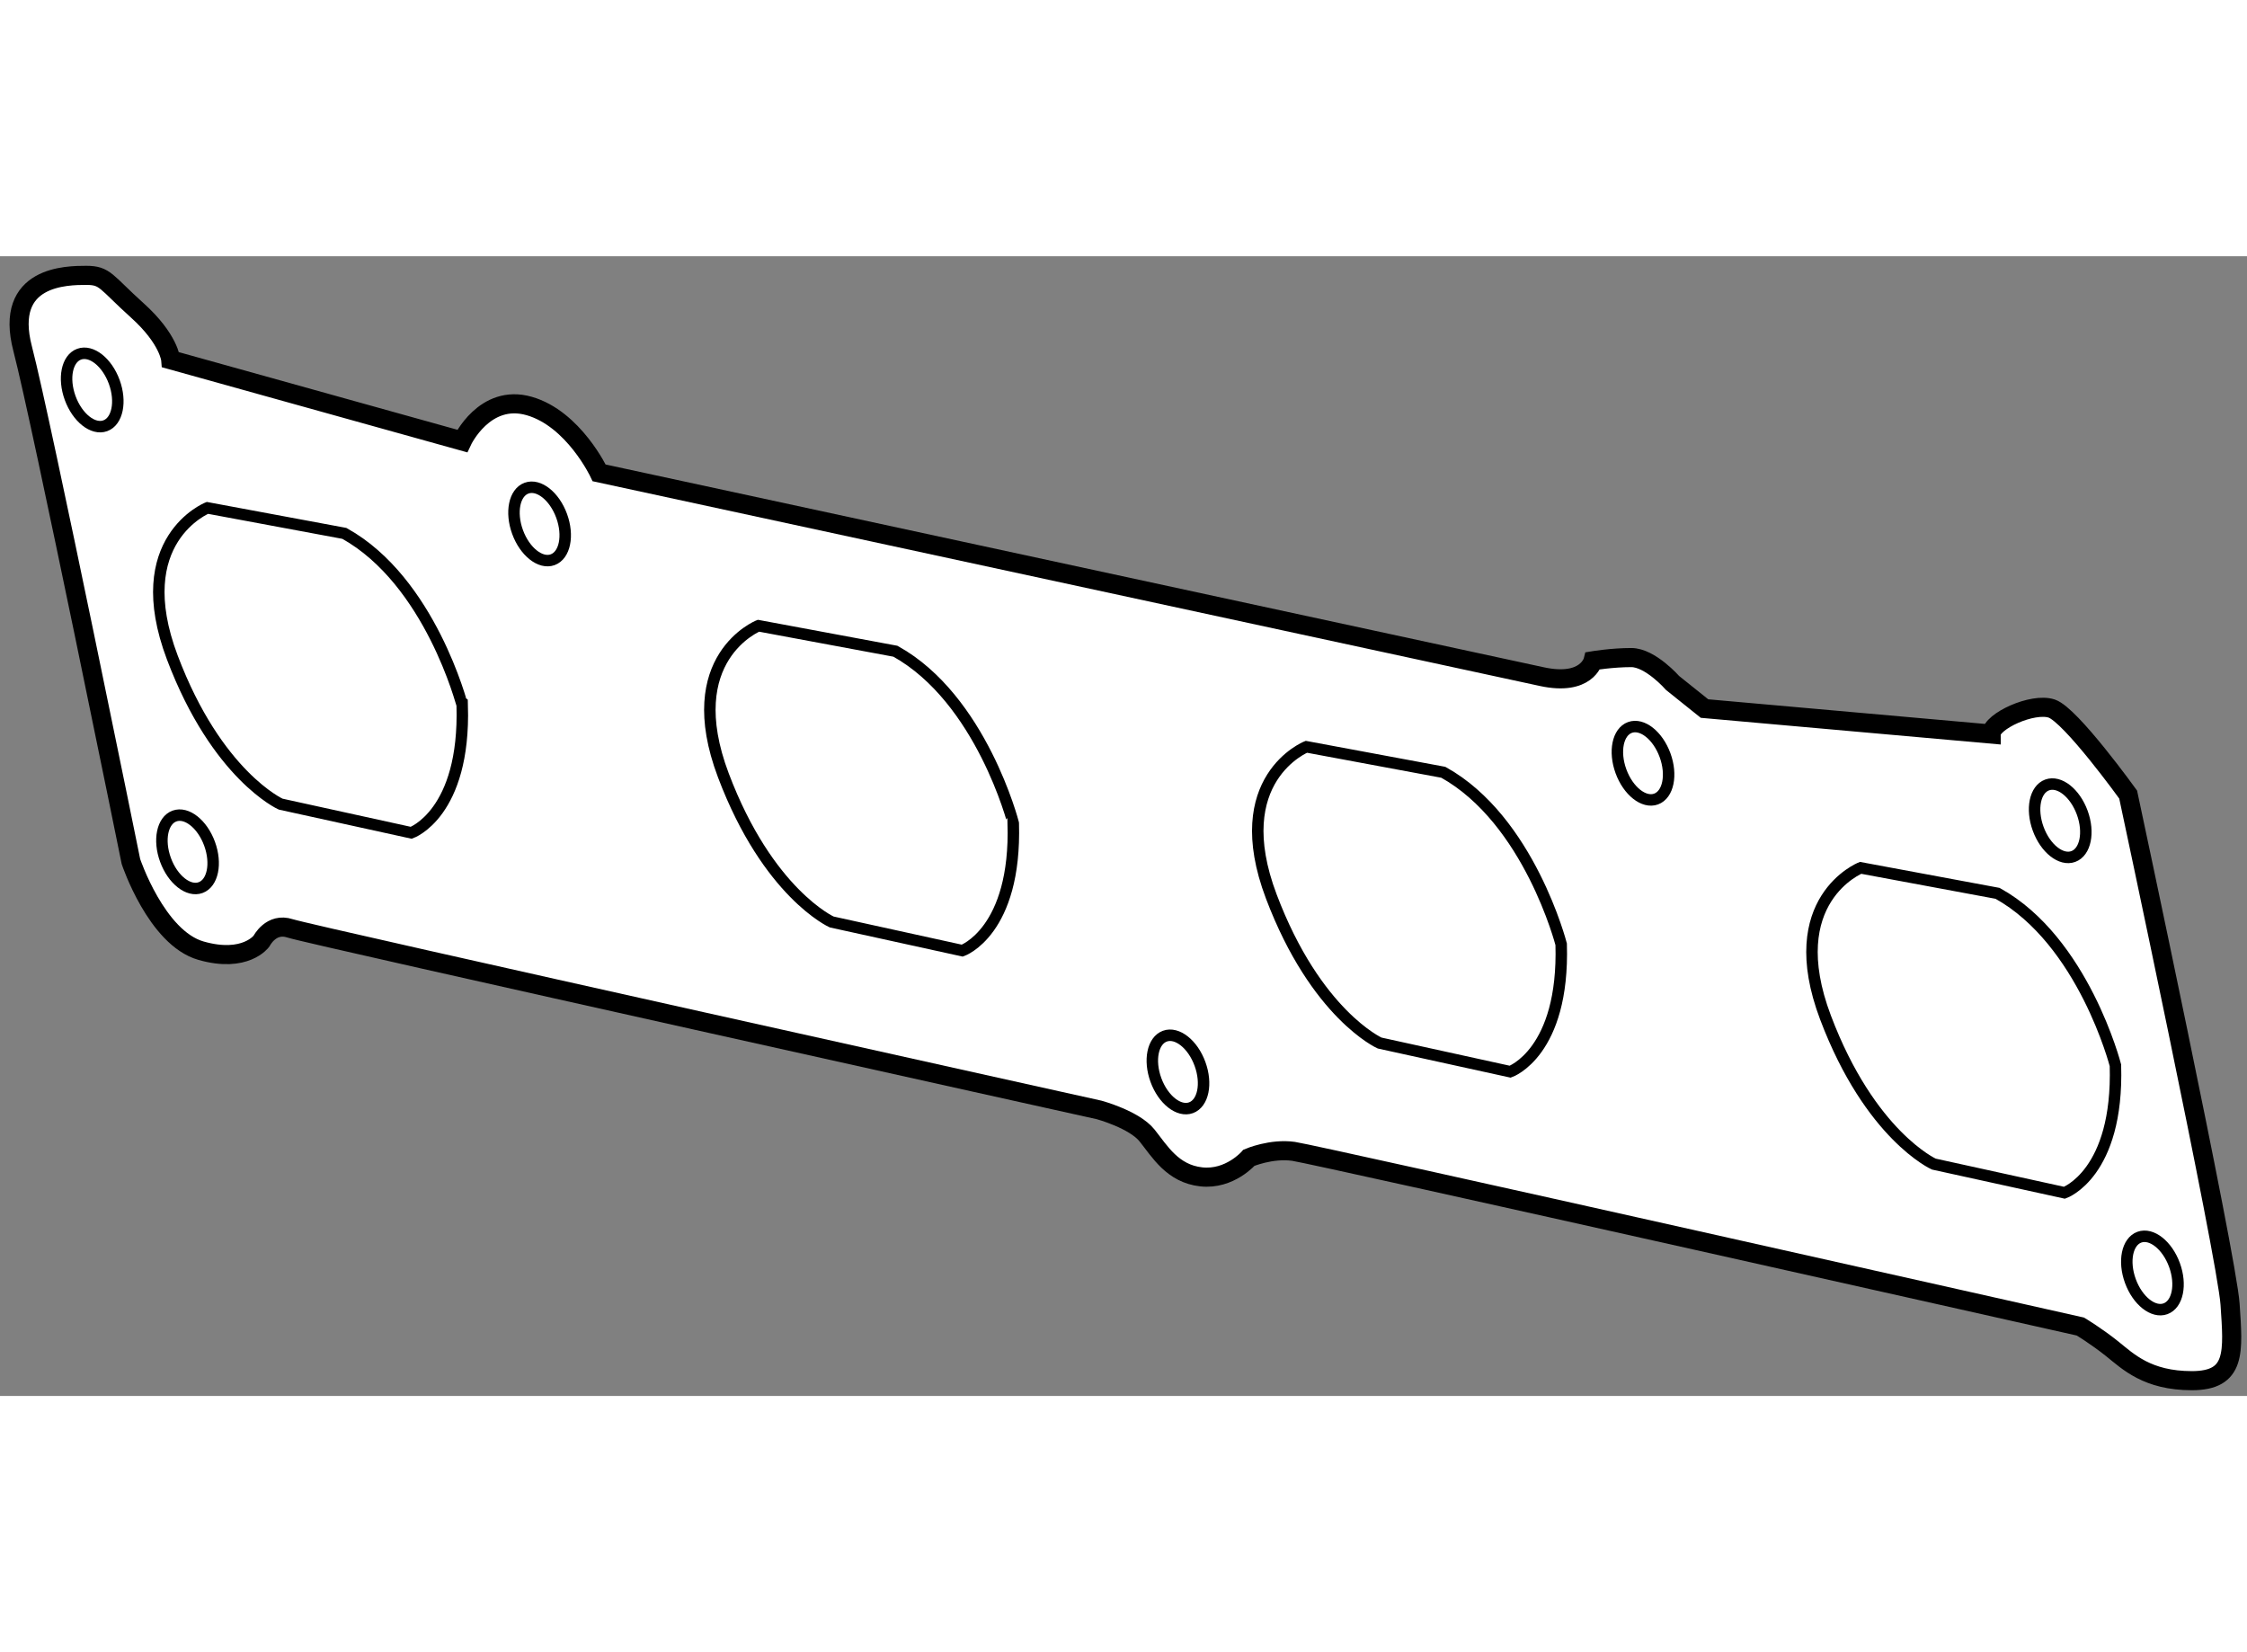
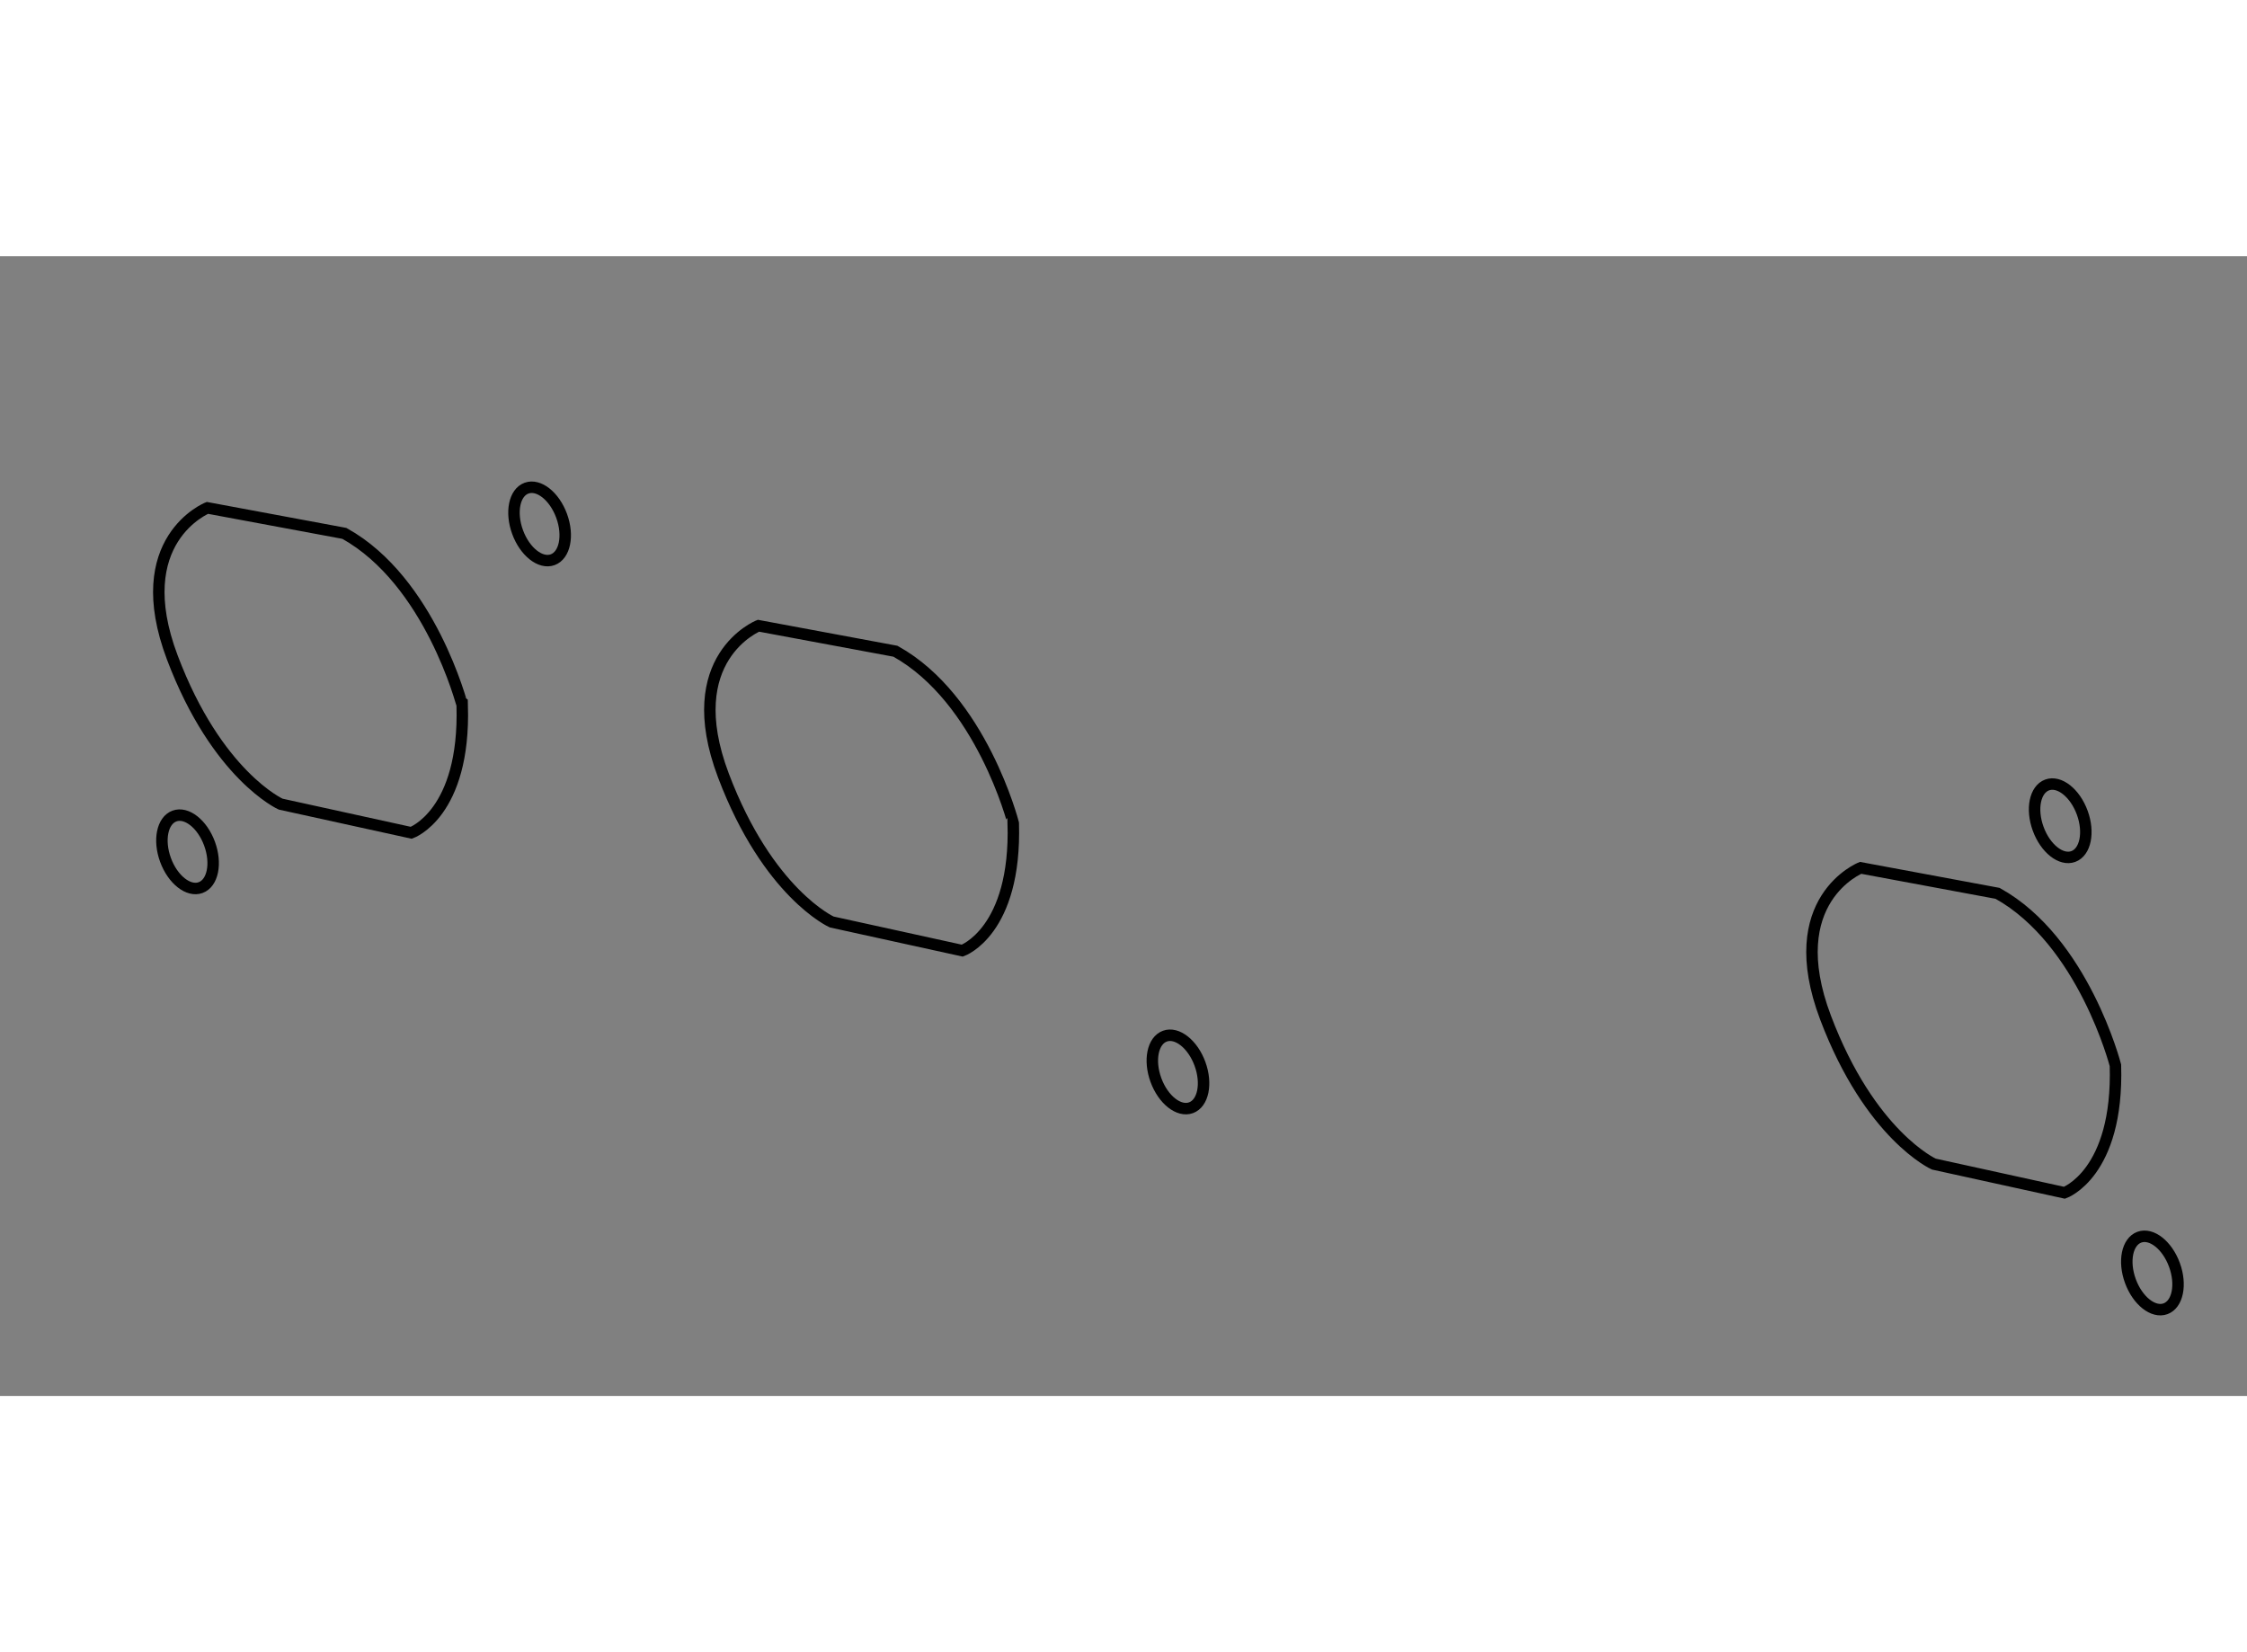
<svg xmlns="http://www.w3.org/2000/svg" version="1.1" x="0px" y="0px" width="244.8px" height="180px" viewBox="6.965 24.5 58.784 29.816" enable-background="new 0 0 244.8 180" xml:space="preserve">
  <rect x="6.965" y="24.5" width="58.784" height="29.816" fill="#808080" stroke="none" />
  <g>
-     <path fill="#FFFFFF" stroke="#000000" stroke-width="0.5" d="M22.64,30.167c0,0-0.666-1.417-1.833-1.75s-1.75,0.917-1.75,0.917     l-7.625-2.125c0,0-0.042-0.542-0.875-1.292S9.724,25,9.224,25s-2.167,0-1.667,1.917s2.833,13.417,2.833,13.417     s0.667,2,1.833,2.333s1.583-0.25,1.583-0.25s0.25-0.5,0.75-0.333s21.167,4.75,21.167,4.75s0.917,0.25,1.25,0.667     s0.667,1,1.417,1.083s1.25-0.5,1.25-0.5s0.584-0.25,1.167-0.167S61.39,52.5,61.39,52.5s0.417,0.25,0.833,0.583     s0.917,0.833,2.083,0.833s1.083-0.75,1-2S62.64,38.583,62.64,38.583s-1.5-2.083-2-2.25S59.057,36.667,59.057,37l-7.5-0.667     l-0.833-0.667c0,0-0.583-0.667-1.083-0.667s-1,0.083-1,0.083s-0.166,0.667-1.333,0.417S22.64,30.167,22.64,30.167z" />
    <ellipse transform="matrix(0.939 -0.343 0.343 0.939 -9.534 9.161)" fill="none" stroke="#000000" stroke-width="0.3" cx="21.098" cy="31.5" rx="0.614" ry="0.997" />
-     <ellipse transform="matrix(0.939 -0.343 0.343 0.939 -9.044 4.927)" fill="none" stroke="#000000" stroke-width="0.3" cx="9.39" cy="28" rx="0.614" ry="0.997" />
    <ellipse transform="matrix(0.939 -0.343 0.343 0.939 -13.042 6.521)" fill="none" stroke="#000000" stroke-width="0.3" cx="11.89" cy="40.083" rx="0.614" ry="0.997" />
    <ellipse transform="matrix(0.939 -0.343 0.343 0.939 -13.44 15.77)" fill="none" stroke="#000000" stroke-width="0.3" cx="37.807" cy="45.833" rx="0.614" ry="0.997" />
-     <ellipse transform="matrix(0.939 -0.343 0.343 0.939 -9.925 19.457)" fill="none" stroke="#000000" stroke-width="0.3" cx="49.973" cy="37.75" rx="0.614" ry="0.997" />
    <ellipse transform="matrix(0.939 -0.343 0.343 0.939 -9.776 23.297)" fill="none" stroke="#000000" stroke-width="0.3" cx="60.89" cy="39.25" rx="0.614" ry="0.997" />
    <ellipse transform="matrix(0.939 -0.343 0.343 0.939 -13.692 24.846)" fill="none" stroke="#000000" stroke-width="0.3" cx="63.307" cy="51.083" rx="0.614" ry="0.997" />
    <path fill="none" stroke="#000000" stroke-width="0.3" d="M15.974,31.75l-3.583-0.667c0,0-2.083,0.833-0.917,3.917     s2.833,3.833,2.833,3.833l3.417,0.75c0,0,1.417-0.5,1.333-3.333C19.057,36.25,18.224,33,15.974,31.75z" />
    <path fill="none" stroke="#000000" stroke-width="0.3" d="M30.39,34.833l-3.583-0.667c0,0-2.083,0.833-0.917,3.917     s2.833,3.833,2.833,3.833l3.417,0.75c0,0,1.417-0.5,1.333-3.333C33.474,39.333,32.64,36.083,30.39,34.833z" />
-     <path fill="none" stroke="#000000" stroke-width="0.3" d="M44.724,38l-3.583-0.667c0,0-2.083,0.833-0.917,3.917     s2.833,3.833,2.833,3.833l3.417,0.75c0,0,1.417-0.5,1.333-3.333C47.807,42.5,46.974,39.25,44.724,38z" />
    <path fill="none" stroke="#000000" stroke-width="0.3" d="M59.224,41.167L55.64,40.5c0,0-2.083,0.833-0.917,3.917     s2.833,3.833,2.833,3.833L60.974,49c0,0,1.417-0.5,1.333-3.333C62.307,45.667,61.474,42.417,59.224,41.167z" />
  </g>
</svg>